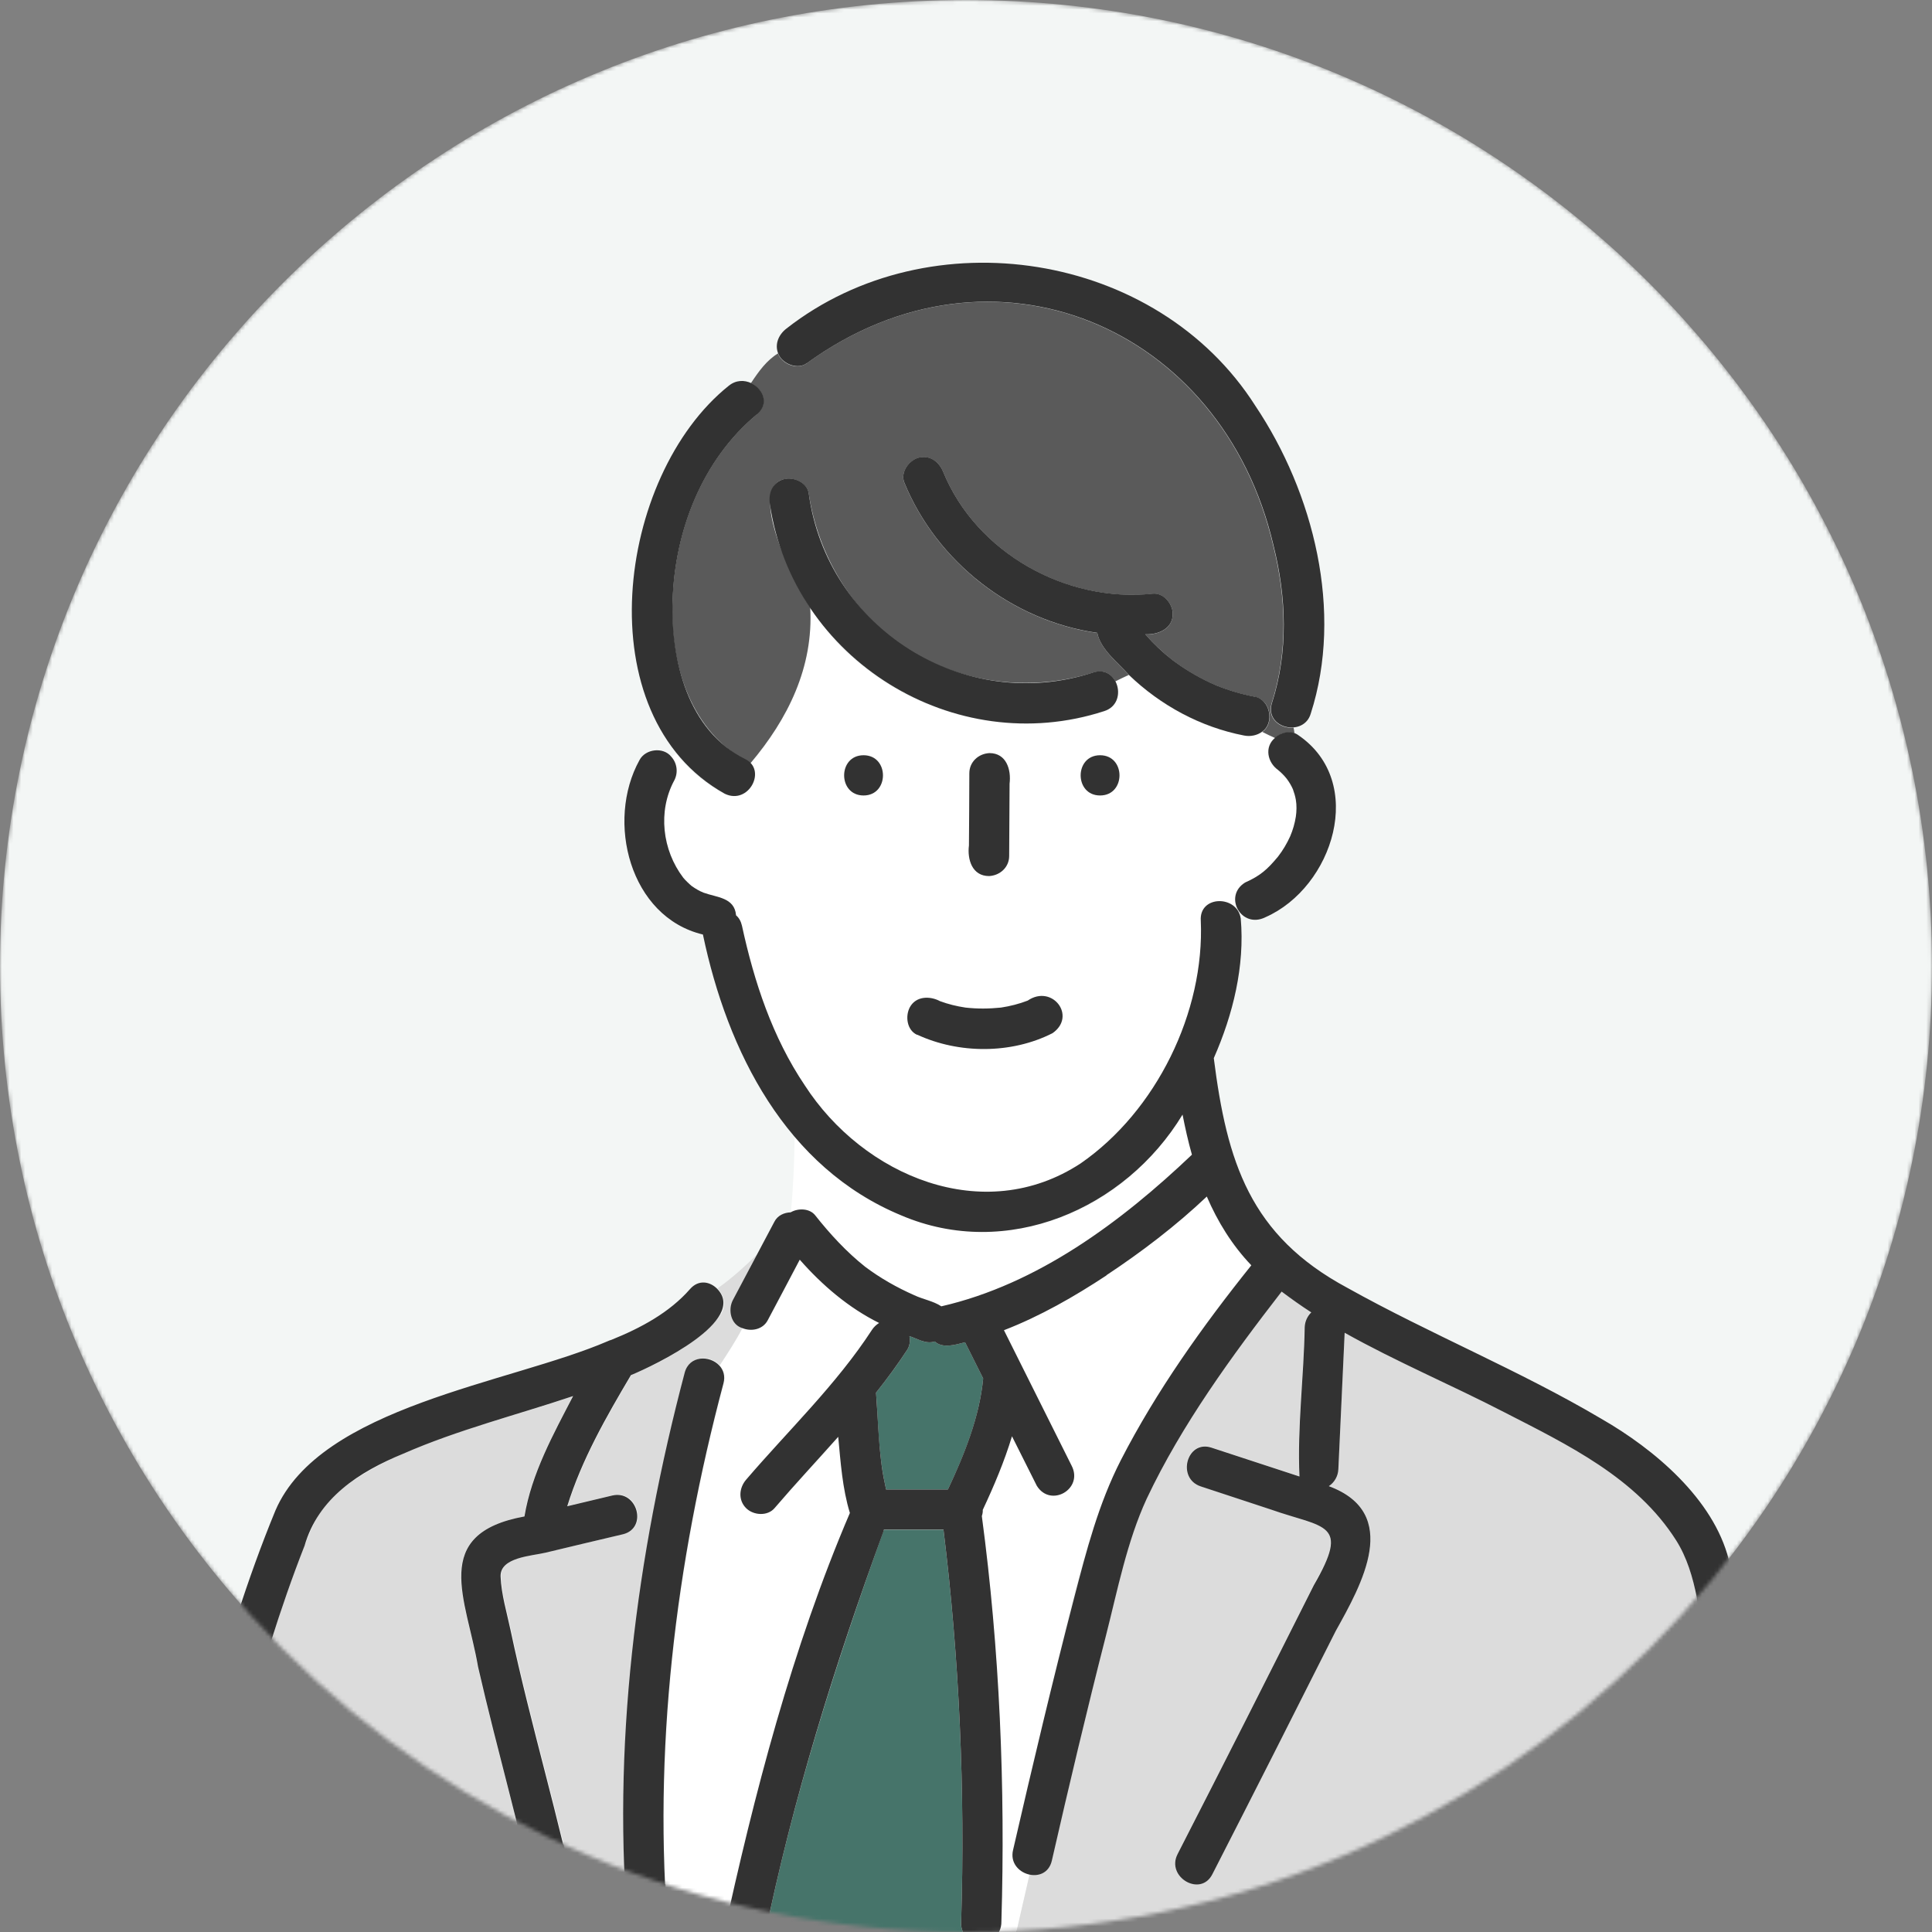
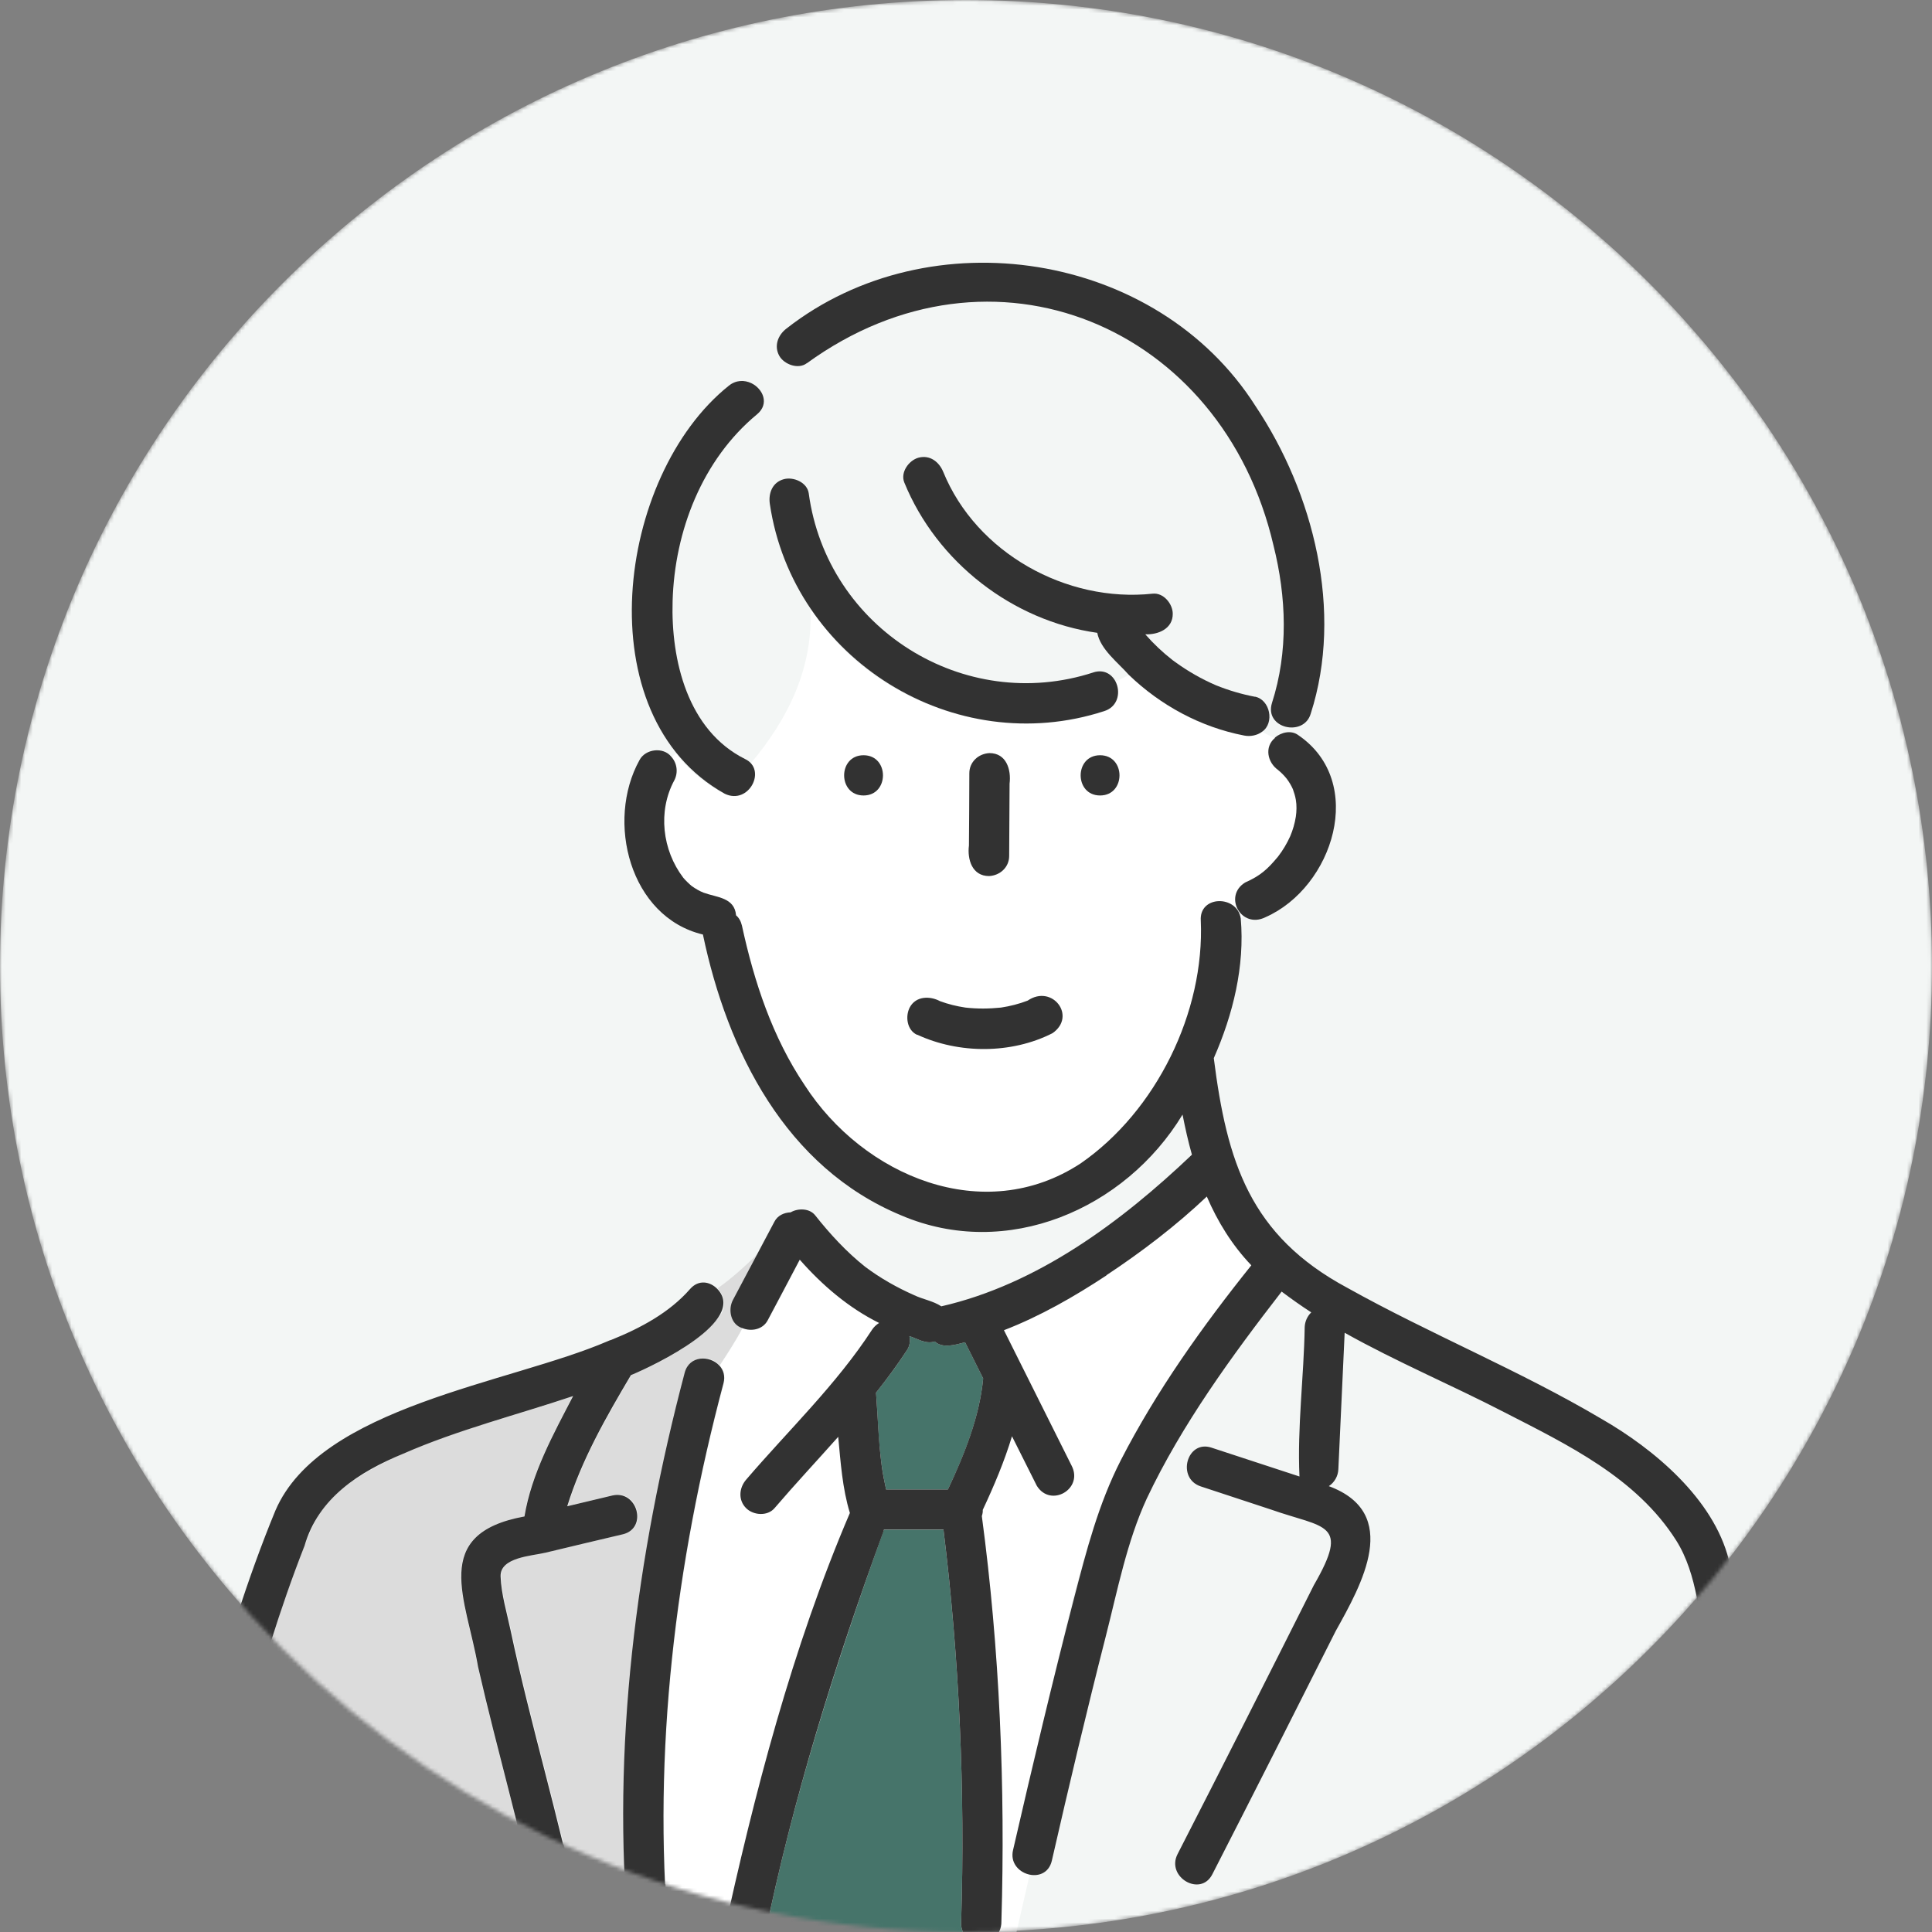
<svg xmlns="http://www.w3.org/2000/svg" width="500" height="500" viewBox="0 0 500 500" fill="none">
  <rect x="0" y="0" width="500" height="500" fill="#808080" stroke="none" />
  <g clip-path="url(#clip0_632_76)">
    <mask id="mask0_632_76" style="mask-type:alpha" maskUnits="userSpaceOnUse" x="0" y="0" width="500" height="500">
      <path d="M250 500C388.071 500 500 388.071 500 250C500 111.929 388.071 0 250 0C111.929 0 0 111.929 0 250C0 388.071 111.929 500 250 500Z" fill="#D9D9D9" />
    </mask>
    <g mask="url(#mask0_632_76)">
      <path d="M250 500C388.071 500 500 388.071 500 250C500 111.929 388.071 0 250 0C111.929 0 0 111.929 0 250C0 388.071 111.929 500 250 500Z" fill="#F3F6F5" />
      <path d="M227.758 375.624C227.862 376.838 228.035 378.053 228.174 379.233C228.452 381.315 228.868 383.397 229.319 385.479H245.317C249.585 376.491 253.506 366.706 254.443 356.747C252.881 353.623 251.32 350.5 249.758 347.377C247.26 348.037 243.929 349.043 241.916 347.169C239.626 347.932 237.474 346.475 235.357 345.781C235.6 346.996 235.461 348.279 234.767 349.355C232.269 353.207 229.562 356.851 226.717 360.425C227.133 365.491 227.203 370.558 227.758 375.624Z" fill="#46746A" />
      <path d="M174.522 201.982C170.253 209.998 171.433 220.026 176.847 227.14C177.298 227.695 178.582 228.945 179.068 229.326C180.039 230.02 180.976 230.576 182.121 231.027C185.557 232.276 190.172 232.241 190.519 236.891C191.213 237.516 191.768 238.383 192.046 239.563C195.204 254.103 199.923 268.434 208.286 280.857C223.485 304.315 254.612 317.536 279.701 301.088C299.237 287.555 311.799 261.945 310.793 238.21C310.376 231.686 320.162 231.582 321.099 237.689C321.307 237.481 321.515 237.273 321.689 237.099C318.878 235.156 318.982 229.986 322.209 228.459C326.165 226.689 327.97 225.058 330.711 221.761C331.995 220.096 333.001 218.361 333.869 216.487C334.563 214.856 335.049 213.156 335.326 211.421C335.5 210.033 335.535 208.436 335.326 207.048C335.153 206.077 334.91 205.278 334.563 204.307C334.112 203.266 333.626 202.468 332.967 201.6C332.412 200.976 331.926 200.42 331.301 199.865C331.197 199.761 330.087 198.859 330.746 199.345C327.97 197.436 327.068 193.376 329.948 191.016C328.872 190.531 327.796 190.01 326.686 189.455C325.402 190.426 323.632 190.773 322.036 190.461C310.689 188.24 300.382 182.653 292.158 174.742C291.013 175.262 289.833 175.817 288.688 176.407C290.111 179.044 289.521 183 285.773 184.146C258.012 193.203 225.324 182.133 209.709 157.252C210.576 172.729 203.914 186.158 194.267 197.575C197.737 201.184 192.948 208.193 187.569 205.487C182.434 202.919 178.269 199.31 174.938 195.042C174.556 195.354 174.175 195.666 173.793 195.944C175.32 197.575 175.632 200.039 174.556 202.086L174.522 201.982ZM284.698 195.458C291.395 195.458 291.395 205.868 284.698 205.868C278 205.868 278 195.458 284.698 195.458ZM250.795 218.812C250.795 212.566 250.864 206.354 250.899 200.108C250.899 197.193 253.258 195.042 256.104 194.903C260.476 194.903 261.76 199.171 261.309 202.815C261.309 209.061 261.24 215.272 261.205 221.519C261.205 224.433 258.845 226.585 256 226.724C251.662 226.724 250.344 222.456 250.795 218.812ZM235.491 260.627C237.053 257.677 240.662 257.677 243.299 259.03C245.451 259.829 247.637 260.384 249.892 260.696C252.946 261.043 256.034 261.043 259.088 260.696C261.413 260.349 263.842 259.759 265.994 258.892C272.344 254.589 278.764 262.917 272.413 267.324C261.76 272.703 248.157 272.668 237.4 267.706C234.763 266.491 234.312 262.882 235.526 260.592L235.491 260.627ZM223.485 195.458C230.182 195.458 230.182 205.868 223.485 205.868C216.788 205.868 216.788 195.458 223.485 195.458Z" fill="white" />
-       <path d="M195.901 107.212C181.708 118.941 174.56 137.402 174.039 155.551C173.345 171.826 178.724 189.801 194.235 197.504C203.882 186.088 210.579 172.658 209.677 157.182C206.068 152.15 193.09 126.367 202.876 124.042C205.374 123.383 208.844 124.875 209.295 127.686C211.69 143.544 220.33 158.257 233.76 167.245C248.23 176.927 266.448 179.217 283.001 174.046C285.673 173.214 287.65 174.463 288.657 176.337C289.802 175.747 290.982 175.192 292.127 174.671C289.316 171.479 284.84 168.113 283.972 163.81C262.076 160.721 242.47 145.557 234.037 124.91C232.962 122.307 235.217 119.184 237.681 118.49C240.631 117.692 243.025 119.531 244.101 122.134C252.672 143.162 276.026 156.071 298.304 153.677C301.114 153.365 303.509 156.314 303.509 158.882C303.509 162.769 299.726 164.33 296.395 164.191C298.547 166.62 300.872 168.807 303.439 170.854C303.613 170.993 304.203 171.409 304.203 171.409C307.465 173.769 310.97 175.781 314.683 177.378C317.945 178.696 321.345 179.703 324.815 180.362C328.806 181.125 329.916 187.163 326.689 189.419C327.8 190.009 328.91 190.495 329.951 190.981C331.339 189.801 333.352 189.211 335.017 189.801C334.948 189.315 334.879 188.794 334.775 188.309C331.443 188.656 327.8 186.053 329.118 181.958C333.386 168.702 332.866 154.544 329.5 141.15C316.314 84.31 256.662 59.256 208.775 94.026C206.346 95.865 202.251 94.165 201.349 91.458C198.399 93.263 196.352 96.108 194.339 99.162C197.358 100.619 199.128 104.54 195.831 107.212H195.901Z" fill="#5A5A5A" />
-       <path d="M211.028 314.515C214.845 319.373 219.079 323.989 223.972 327.841C227.893 330.825 232.196 333.254 236.672 335.197C238.928 336.273 241.6 336.689 243.682 338.077C268.632 332.352 290.251 316.181 308.538 298.83C307.566 295.43 306.768 291.925 306.109 288.455C281.922 327.077 234.104 328.361 205.649 294.146C205.58 300.531 205.302 307.228 204.678 313.752C204.678 313.752 204.678 313.752 204.712 313.752C206.656 312.641 209.64 312.746 211.063 314.515H211.028Z" fill="white" />
      <path d="M93.082 501.485H142.115C140.692 500.861 139.86 498.987 139.617 497.217C135.105 475.078 128.686 453.39 123.654 431.389C120.705 413.9 111.092 396.897 135.661 392.455C137.5 381.35 143.121 371.183 148.257 361.293C127.818 368.476 105.263 372.467 87.704 385.827C82.95 389.783 80.972 394.502 78.751 400.158C65.946 432.708 58.486 467.409 50.088 501.347C64.419 501.069 78.82 501.52 93.082 501.52V501.485Z" fill="#DCDCDC" />
      <path d="M186.081 340.888C180.113 347.689 171.958 352.27 163.422 355.809C157.071 366.636 150.652 377.74 146.939 389.747C150.825 388.81 154.677 387.908 158.563 386.971C165.087 385.409 167.829 395.473 161.34 396.999C154.677 398.596 148.014 400.192 141.352 401.753C137.743 402.621 129.519 402.933 129.692 407.93C129.831 412.476 131.288 417.334 132.26 421.776C137.5 446.518 144.961 470.739 149.958 495.516C150.513 498.014 149.021 500.547 146.8 501.45H162.866C158.321 452.452 164.81 402.621 177.337 355.185C178.551 350.639 183.826 350.639 186.29 353.311C188.337 350.153 190.454 346.961 192.189 343.629C189.239 342.727 188.441 338.84 189.794 336.342C191.876 332.421 193.959 328.5 196.006 324.578C192.779 327.736 189.447 330.79 185.7 333.427C187.504 335.266 188.233 338.355 186.047 340.853L186.081 340.888Z" fill="#DCDCDC" />
      <path d="M187.362 358.033C174.939 404.671 169.005 453.322 173.169 501.522H187.223C195.274 464.392 205.198 426.29 220.085 391.554C218.107 385.204 217.691 378.437 217.066 371.844C211.583 378.021 205.927 384.059 200.583 390.305C198.744 392.456 195.1 392.179 193.226 390.305C191.144 388.223 191.387 385.065 193.226 382.948C204.192 370.143 216.58 358.345 225.811 344.152C226.296 343.389 226.956 342.834 227.65 342.383C219.738 338.427 212.902 332.562 207.107 326.004C204.331 331.244 201.555 336.449 198.813 341.689C197.529 344.083 194.545 344.673 192.22 343.701C190.485 347.033 188.403 350.225 186.321 353.383C187.362 354.493 187.917 356.09 187.396 358.033H187.362Z" fill="white" />
      <path d="M250.381 501.487C249.236 500.619 248.577 498.988 248.75 497.218C249.791 463.628 248.299 429.274 244.17 395.891H228.762C216.374 430.211 205.096 465.606 197.844 501.521H250.381V501.487Z" fill="#46746A" />
      <path d="M277.272 379.199C280.464 385.306 271.858 390.234 268.284 384.439C266.167 380.17 264.016 375.902 261.864 371.634C259.886 378.158 257.214 384.473 254.3 390.685C254.3 391.24 254.23 391.761 254.057 392.281C258.672 426.774 260.164 462.412 259.123 497.217C259.192 499.022 258.36 500.653 257.145 501.485H262.732L266.48 485.141C263.808 484.586 261.379 482.226 262.142 478.791C263.981 470.636 265.924 462.481 267.833 454.361C274.634 428.752 278.66 401.997 290.042 377.915C299.237 360.009 311.209 343.214 323.806 327.494C318.809 322.254 315.061 316.216 312.285 309.693C296.739 323.885 279.354 336.274 259.748 344.22C265.577 355.88 271.407 367.574 277.237 379.234L277.272 379.199Z" fill="white" />
-       <path d="M316.451 501.484H451.681C448.94 477.298 445.713 453.181 441.618 429.167C439.883 419.104 439.362 407.375 433.775 398.561C423.469 382.321 405.668 373.819 389.185 365.352C375.686 358.412 361.354 352.374 347.994 344.844C347.439 356.608 346.919 368.406 346.363 380.17C346.294 382.009 345.357 383.64 343.9 384.542C362.812 391.586 352.436 410.012 345.669 422.054C335.12 443.083 324.502 464.077 313.744 485.001C310.691 490.97 301.703 485.695 304.757 479.762C313.814 462.099 322.801 444.367 331.72 426.634C334.496 421.151 337.237 415.669 339.978 410.186C341.609 406.924 346.155 400.261 343.657 396.444C342.65 394.918 340.325 394.397 338.729 393.842C335.433 392.731 332.136 391.69 328.839 390.58C322.801 388.602 316.763 386.589 310.725 384.611C304.375 382.529 307.117 372.466 313.502 374.583C321.101 377.046 328.666 379.614 336.265 382.043C335.676 369.273 337.411 356.226 337.619 343.352C337.688 341.86 338.313 340.506 339.319 339.569C336.682 337.869 334.149 336.065 331.65 334.191C318.811 350.778 305.833 368.614 296.741 387.769C291.605 398.908 289.141 411.47 286.157 423.338C281.23 442.666 276.614 462.064 272.173 481.497C271.479 484.585 268.876 485.591 266.447 485.106L262.699 501.45H316.382L316.451 501.484Z" fill="#DCDCDC" />
      <path d="M462.232 502.77C458.206 469.631 454.354 436.318 447.414 403.664C443.424 387.875 428.051 375.001 414.448 367.193C393.211 354.632 370.204 345.297 348.69 333.291C323.462 319.757 317.528 300.672 314.127 273.848C319.124 262.5 322.178 250.008 321.102 237.689C320.165 231.582 310.345 231.686 310.761 238.21C311.802 261.945 299.241 287.555 279.669 301.088C254.58 317.536 223.419 304.35 208.255 280.857C199.892 268.434 195.172 254.103 192.014 239.563C191.737 238.383 191.216 237.481 190.488 236.891C190.106 232.241 185.491 232.276 182.09 231.027C180.945 230.575 180.043 230.02 179.036 229.326C178.55 228.944 177.232 227.695 176.815 227.14C171.402 220.026 170.188 209.963 174.49 201.982C175.566 199.934 175.219 197.471 173.727 195.84C171.68 193.237 167.03 193.792 165.503 196.707C156.723 212.531 162.97 237.342 181.916 241.853C188.267 272.147 203.362 302.164 233.274 314.552C260.514 326.177 291.155 313.025 306.042 288.457C306.736 291.962 307.5 295.432 308.471 298.832C290.218 316.183 268.565 332.354 243.615 338.079C241.533 336.691 238.861 336.275 236.605 335.199C232.129 333.221 227.826 330.792 223.905 327.842C219.047 323.991 214.813 319.375 210.961 314.517C209.538 312.713 206.589 312.609 204.611 313.754C202.911 313.823 201.245 314.552 200.412 316.183C196.838 322.915 193.264 329.682 189.689 336.414C188.336 338.912 189.1 342.799 192.084 343.701C194.444 344.672 197.428 344.083 198.677 341.688C201.453 336.448 204.229 331.243 206.971 326.003C212.766 332.597 219.602 338.461 227.514 342.382C226.785 342.833 226.16 343.423 225.674 344.152C216.444 358.345 204.056 370.143 193.09 382.948C191.251 385.099 191.008 388.222 193.09 390.304C194.964 392.178 198.608 392.456 200.447 390.304C205.791 384.058 211.447 378.02 216.93 371.843C217.554 378.437 218.006 385.203 219.949 391.554C205.062 426.324 195.138 464.391 187.087 501.521H173.033C168.869 453.356 174.803 404.671 187.226 358.032C187.746 356.089 187.191 354.493 186.15 353.382C183.686 350.745 178.412 350.71 177.197 355.256C164.67 402.693 158.181 452.489 162.727 501.521H146.66C148.846 500.584 150.338 498.086 149.818 495.587C144.821 470.811 137.36 446.589 132.12 421.848C131.184 417.406 129.726 412.582 129.553 408.002C129.379 403.005 137.603 402.693 141.212 401.825C147.875 400.229 154.537 398.633 161.2 397.071C167.724 395.51 164.948 385.481 158.424 387.042C154.537 387.979 150.685 388.882 146.799 389.819C150.512 377.812 156.897 366.673 163.282 355.881C169.598 353.278 193.611 341.758 185.595 333.533C183.756 331.66 180.806 331.07 178.585 333.603C173.276 339.676 165.885 343.666 158.216 346.755C157.903 346.824 157.591 346.963 157.279 347.102C132.016 357.998 82.914 363.932 71.29 390.894C56.507 426.741 48.63 465.016 39.017 502.493C35.547 505.026 36.554 511.966 42.036 511.966H182.333C273.527 511.758 364.756 512.279 455.951 511.966C460.635 512.452 462.891 507.49 461.052 504.124H462.127C462.197 503.707 462.197 503.291 462.127 502.84L462.232 502.77ZM286.332 330.029C295.458 323.991 304.342 317.224 312.323 309.659C315.134 316.183 318.847 322.221 323.844 327.461C311.247 343.18 299.275 359.976 290.08 377.881C284.285 389.194 281.196 401.201 278.004 413.45C272.382 435.138 267.212 456.93 262.18 478.792C260.653 485.177 270.647 488.161 272.209 481.568C276.65 462.136 281.266 442.703 286.193 423.409C289.212 411.576 291.641 398.98 296.777 387.841C305.834 368.686 318.847 350.849 331.686 334.262C334.185 336.136 336.718 337.94 339.355 339.641C338.349 340.612 337.724 341.966 337.655 343.423C337.447 356.263 335.712 369.345 336.301 382.115C328.702 379.651 321.137 377.118 313.538 374.654C307.153 372.537 304.411 382.601 310.761 384.683C316.799 386.661 322.837 388.673 328.875 390.651C342.86 395.579 349.488 393.879 340.014 410.257C328.355 433.472 316.626 456.687 304.758 479.833C301.704 485.767 310.692 491.042 313.746 485.073C324.468 464.148 335.087 443.154 345.671 422.125C352.403 410.049 362.813 391.623 343.901 384.613C345.324 383.676 346.295 382.046 346.365 380.241C346.92 368.477 347.44 356.679 347.996 344.915C361.356 352.411 375.687 358.449 389.186 365.424C405.669 373.891 423.47 382.393 433.777 398.633C439.364 407.447 439.884 419.176 441.619 429.239C445.714 453.252 448.941 477.369 451.682 501.556H257.183C258.398 500.688 259.196 499.092 259.161 497.288C260.202 462.483 258.71 426.845 254.095 392.352C254.268 391.866 254.372 391.311 254.338 390.756C257.252 384.544 259.924 378.228 261.902 371.705C264.054 375.973 266.171 380.241 268.322 384.509C271.896 390.304 280.502 385.342 277.31 379.269C271.48 367.61 265.65 355.95 259.82 344.256C269.19 340.647 278.108 335.511 286.367 330.063L286.332 330.029ZM234.766 349.357C235.46 348.281 235.599 346.997 235.356 345.783C237.473 346.477 239.624 347.934 241.915 347.171C243.927 349.045 247.259 348.039 249.757 347.379C251.319 350.502 252.88 353.625 254.442 356.748C253.505 366.708 249.549 376.493 245.315 385.481H229.318C228.867 383.434 228.451 381.352 228.173 379.235C227.34 372.989 227.201 366.708 226.716 360.427C229.561 356.853 232.268 353.174 234.766 349.357ZM228.589 396.516C228.659 396.308 228.693 396.099 228.763 395.857H244.17C248.3 429.274 249.792 463.593 248.751 497.184C248.577 498.953 249.236 500.619 250.382 501.452H197.844C205.097 465.814 216.132 430.558 228.589 396.481V396.516ZM78.785 400.159C82.324 387.667 92.978 380.9 104.36 376.216C118.518 370.004 133.682 366.222 148.326 361.294C143.19 371.184 137.568 381.352 135.729 392.456C111.161 396.932 120.738 413.866 123.723 431.39C128.754 453.391 135.139 475.114 139.685 497.218C139.928 498.953 140.761 500.897 142.184 501.487C111.508 501.66 80.832 501.174 50.122 501.313C58.52 467.375 66.015 432.674 78.785 400.125V400.159Z" fill="#323232" />
      <path d="M237.366 267.774C248.158 272.771 261.726 272.806 272.379 267.392C278.73 262.985 272.31 254.622 265.96 258.96C263.808 259.793 261.379 260.417 259.054 260.764C256 261.077 252.947 261.111 249.858 260.764C247.568 260.417 245.417 259.897 243.265 259.099C240.662 257.711 237.054 257.745 235.457 260.695C234.243 262.985 234.694 266.594 237.331 267.809L237.366 267.774Z" fill="#323232" />
      <path d="M187.569 205.417C193.815 208.436 198.569 199.136 192.808 196.429C177.956 189.003 173.619 170.889 174.07 155.551C174.59 137.437 181.739 118.942 195.932 107.213C199.193 104.506 197.458 100.62 194.439 99.162C192.67 98.329 190.484 98.294 188.575 99.856C159.53 123.106 151.445 185.29 187.569 205.417Z" fill="#323232" />
      <path d="M283.003 174.011C249.447 184.942 214.017 162.629 209.298 127.65C208.881 124.839 205.377 123.347 202.878 124.006C199.894 124.805 198.818 127.65 199.234 130.426C205.203 170.714 246.983 196.636 285.744 184.039C292.095 182.061 289.388 171.998 282.968 174.011H283.003Z" fill="#323232" />
      <path d="M255.966 226.723C258.812 226.584 261.171 224.433 261.171 221.518C261.206 215.272 261.241 209.06 261.275 202.814C261.726 199.17 260.443 194.902 256.07 194.902C253.225 195.041 250.865 197.192 250.865 200.107C250.865 206.353 250.796 212.565 250.761 218.811C250.31 222.455 251.594 226.723 255.966 226.723Z" fill="#323232" />
      <path d="M223.486 205.867C230.183 205.867 230.183 195.457 223.486 195.457C216.789 195.457 216.789 205.867 223.486 205.867Z" fill="#323232" />
      <path d="M284.699 205.867C291.396 205.867 291.396 195.457 284.699 195.457C278.001 195.457 278.001 205.867 284.699 205.867Z" fill="#323232" />
      <path d="M208.843 93.991C256.765 59.22 316.347 84.309 329.568 141.115C332.934 154.509 333.454 168.667 329.186 181.923C327.139 188.516 337.41 190.841 339.215 184.699C347.716 158.292 339.978 127.547 324.883 105.026C299.413 65.016 240.698 55.993 203.568 85.003C201.278 86.738 200.272 89.584 201.694 92.117C202.944 94.303 206.587 95.691 208.808 93.991H208.843Z" fill="#323232" />
      <path d="M324.813 180.328C321.343 179.668 317.942 178.662 314.68 177.343C310.967 175.747 307.463 173.734 304.201 171.375C304.201 171.375 303.646 170.958 303.437 170.819C300.869 168.807 298.544 166.621 296.393 164.157C299.724 164.296 303.541 162.734 303.507 158.848C303.507 156.28 301.112 153.33 298.302 153.642C276.023 156.037 252.67 143.128 244.099 122.099C243.023 119.497 240.628 117.657 237.679 118.456C235.215 119.15 232.959 122.238 234.035 124.875C242.468 145.522 262.074 160.687 283.97 163.775C284.803 168.078 289.314 171.444 292.125 174.637C300.349 182.548 310.69 188.17 322.002 190.356C323.599 190.668 325.368 190.321 326.652 189.35C329.88 187.129 328.734 181.091 324.778 180.293L324.813 180.328Z" fill="#323232" />
      <path d="M329.986 190.947C327.141 193.307 328.043 197.367 330.785 199.275C330.611 199.136 330.542 199.102 330.611 199.136C331.583 199.934 332.277 200.628 333.005 201.531C333.665 202.433 334.151 203.231 334.602 204.237C334.949 205.209 335.192 206.007 335.365 206.979C335.608 208.367 335.573 209.963 335.365 211.351C335.088 213.086 334.602 214.786 333.908 216.417C333.04 218.326 332.034 220.026 330.75 221.692C328.008 224.989 326.204 226.62 322.248 228.389C316.488 231.929 321.242 240.5 327.488 237.377C345.012 229.673 353.757 202.364 335.99 190.253C334.185 188.9 331.583 189.489 329.917 190.912L329.986 190.947Z" fill="#323232" />
    </g>
  </g>
  <defs>
    <clipPath id="clip0_632_76">
      <rect width="500" height="500" fill="white" />
    </clipPath>
  </defs>
</svg>